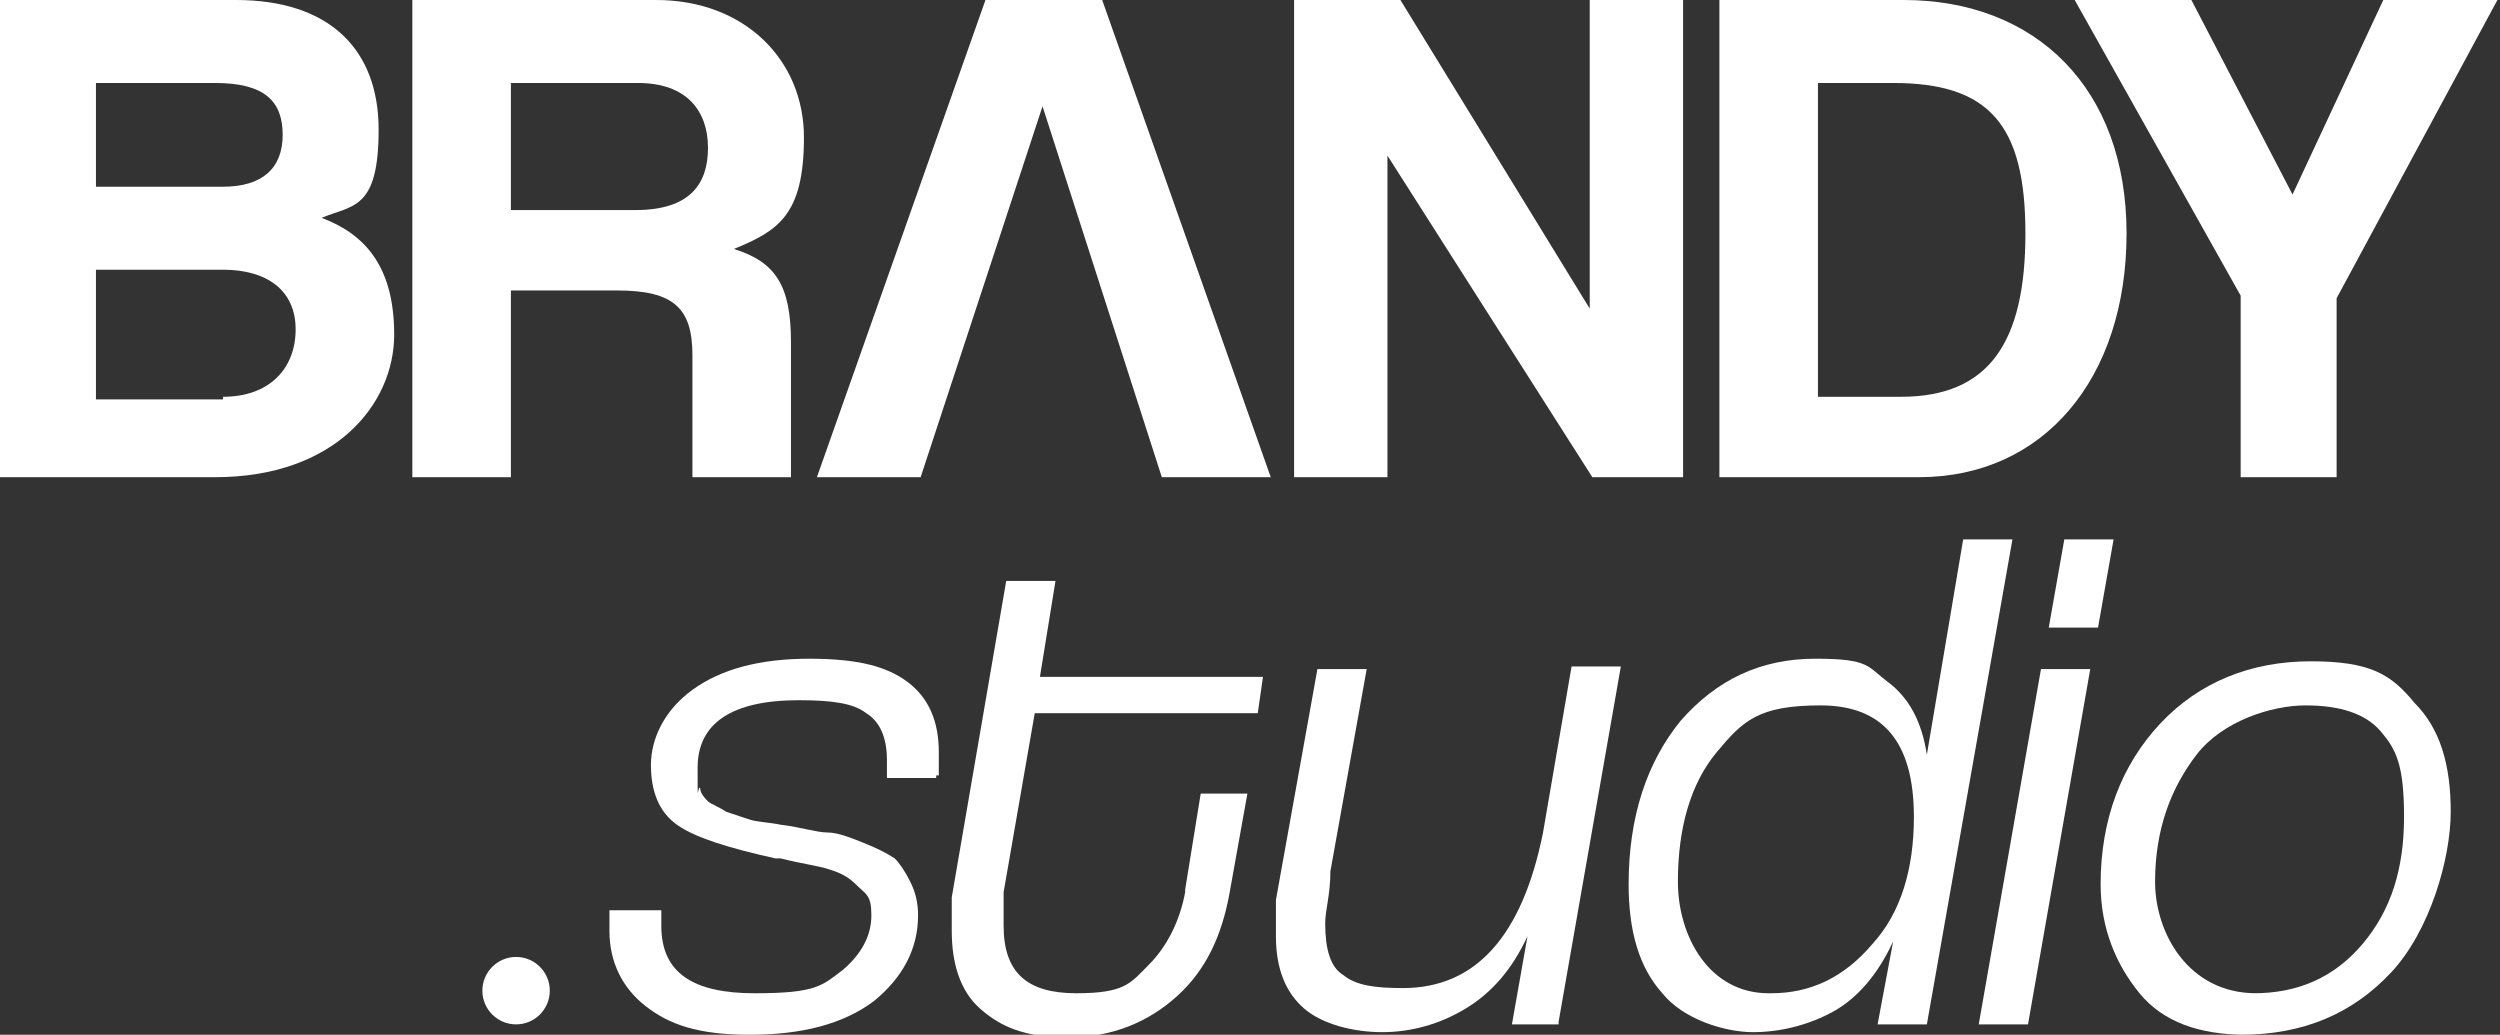
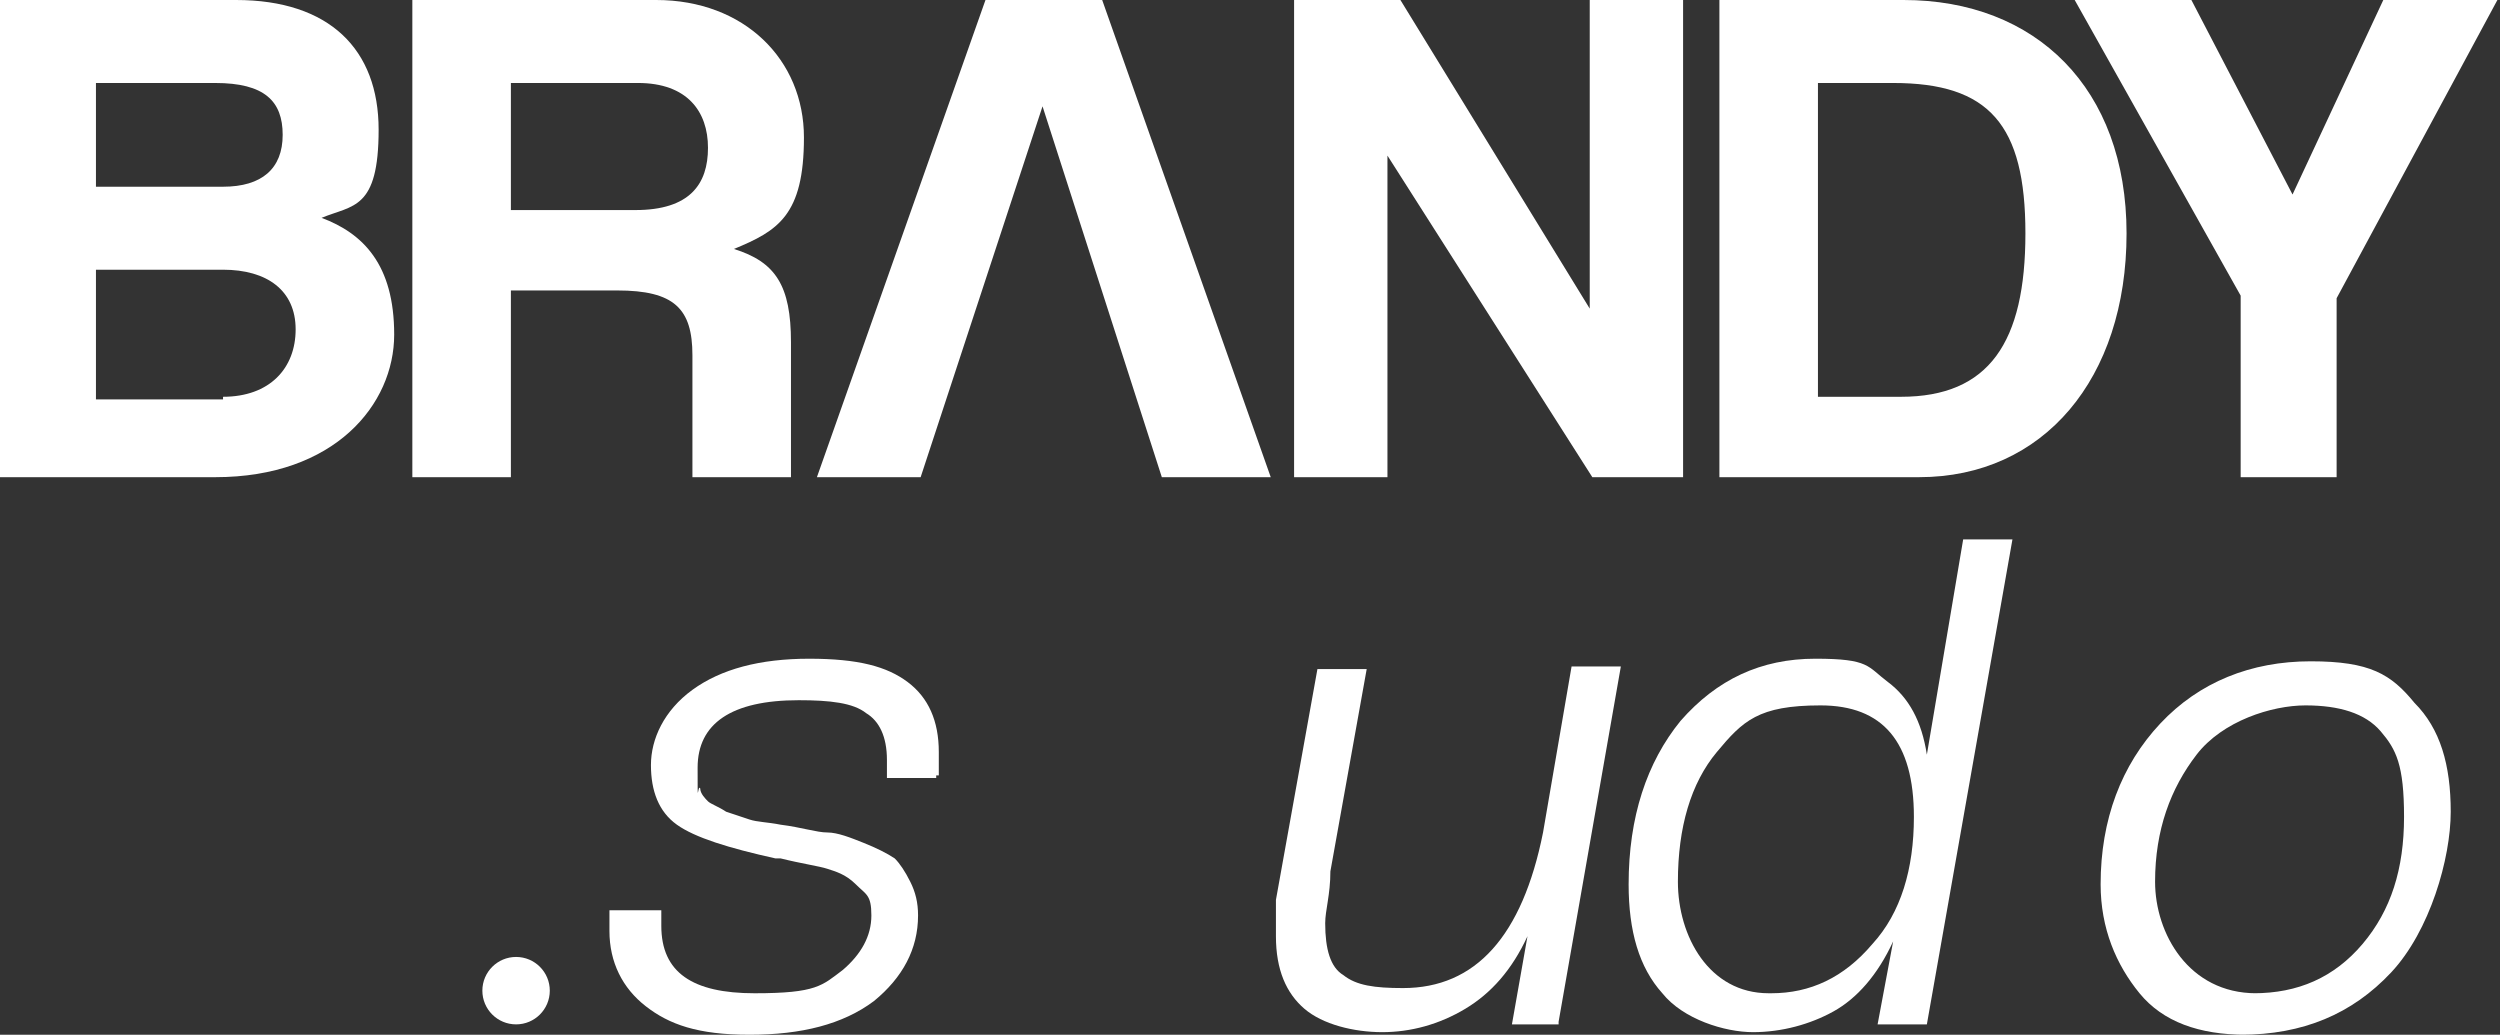
<svg xmlns="http://www.w3.org/2000/svg" id="Layer_1" version="1.1" viewBox="0 0 96.4 39.9">
  <rect x="0" y="0" width="96.4" height="39.9" fill="#333333" stroke="none" />
  <defs>
    <style>
      .st0 {
        fill: #fff;
      }
    </style>
  </defs>
  <g>
    <path class="st0" d="M0,18.4V0h9.1C12.7,0,14.6,1.9,14.6,5s-1,2.9-2.2,3.4c1.6.6,2.8,1.8,2.8,4.5s-2.3,5.5-6.9,5.5H0ZM3.7,3.2v4h4.9c1.5,0,2.3-.7,2.3-2s-.7-2-2.6-2c0,0-4.6,0-4.6,0ZM8.6,15.3c1.8,0,2.8-1.1,2.8-2.6s-1.1-2.3-2.8-2.3H3.7v5h4.9Z" />
    <path class="st0" d="M26.7,18.4v-4.7c0-1.8-.7-2.5-2.9-2.5h-4.1v7.2h-3.8V0h9.4C28.7,0,31,2.3,31,5.3s-1,3.6-2.7,4.3c1.6.5,2.2,1.4,2.2,3.6v5.2s-3.8,0-3.8,0ZM19.7,3.2v4.9h4.8c2.1,0,2.8-1,2.8-2.4s-.8-2.5-2.7-2.5h-5,.1Z" />
    <path class="st0" d="M61.4,18.4l-7.9-12.4v12.4h-3.6V0h4.1l7.3,11.9V0h3.6v18.4h-3.6,0Z" />
    <path class="st0" d="M66.3,18.4V0h7.1C78.5,0,82,3.4,82,9s-3.2,9.4-8,9.4h-7.7ZM73.3,15.3c3.4,0,4.8-2.1,4.8-6.3s-1.4-5.8-5.1-5.8h-2.9v12.1h3.2Z" />
    <path class="st0" d="M86.4,18.4v-7L80,0h4.5l3.9,7.5L91.9,0h4.4l-6.2,11.5v6.9h-3.9.2Z" />
  </g>
  <polygon class="st0" points="31.5 18.4 38 0 42.5 0 49 18.4 44.8 18.4 40.2 4.1 35.5 18.4 31.5 18.4" />
  <g>
    <path class="st0" d="M36.1,30h-1.9v-.7c0-.9-.3-1.5-.8-1.8-.5-.4-1.4-.5-2.6-.5-2.6,0-3.9.9-3.9,2.6s0,.6.1.8c0,.2.2.4.3.5.1.1.4.2.7.4.3.1.6.2.9.3s.7.1,1.2.2c.8.1,1.4.3,1.8.3s.9.2,1.4.4.9.4,1.2.6c.2.2.4.5.6.9.2.4.3.8.3,1.3,0,1.3-.6,2.4-1.7,3.3-1.2.9-2.8,1.3-4.8,1.3s-3.1-.4-4-1.1c-.9-.7-1.4-1.7-1.4-2.9s0-.6,0-.8h2v.6c0,1.8,1.2,2.6,3.6,2.6s2.6-.3,3.4-.9c.7-.6,1.1-1.3,1.1-2.1s-.2-.8-.6-1.2-.8-.5-1.1-.6-1-.2-1.8-.4h-.2c-1.8-.4-3.1-.8-3.8-1.3-.7-.5-1-1.3-1-2.3s.5-2.1,1.6-2.9,2.6-1.2,4.5-1.2,3,.3,3.8.9,1.2,1.5,1.2,2.7,0,.5,0,.9h-.1Z" />
-     <path class="st0" d="M45.7,34.3l.6-3.7h1.8l-.7,3.9c-.3,1.6-.9,2.9-2,3.9s-2.5,1.6-4.2,1.6-2.6-.4-3.4-1.1-1.1-1.8-1.1-3,0-.8,0-1.3l2.1-12.2h1.9l-.6,3.7h8.6l-.2,1.4h-8.6l-1.2,6.9c0,.6,0,1,0,1.3,0,1.8.9,2.6,2.8,2.6s2.1-.4,2.8-1.1c.7-.7,1.2-1.7,1.4-2.8h0Z" />
    <path class="st0" d="M60.1,39.5h-1.8l.6-3.4c-.6,1.3-1.4,2.2-2.4,2.8s-2.1.9-3.2.9-2.3-.3-3-.9c-.7-.6-1.1-1.5-1.1-2.8s0-.8,0-1.4l1.6-8.9h1.9l-1.4,7.8c0,.9-.2,1.5-.2,2,0,1,.2,1.7.7,2,.5.4,1.2.5,2.3.5,2.8,0,4.6-2,5.4-6l1.1-6.4h1.9l-2.4,13.7h0Z" />
    <path class="st0" d="M74.3,39.5h-1.9l.6-3.2c-.6,1.3-1.4,2.2-2.3,2.7s-2,.8-3.1.8-2.7-.5-3.5-1.5c-.9-1-1.3-2.4-1.3-4.2,0-2.6.7-4.7,2-6.3,1.4-1.6,3.1-2.4,5.2-2.4s2,.3,2.8.9,1.3,1.5,1.5,2.8l1.4-8.3h1.9l-3.3,18.7ZM68.3,38.3c1.5,0,2.8-.6,3.9-1.9,1.1-1.2,1.6-2.9,1.6-4.9,0-2.9-1.2-4.3-3.6-4.3s-3,.6-4,1.8c-1,1.2-1.5,2.9-1.5,5s1.2,4.3,3.5,4.3h0Z" />
-     <path class="st0" d="M78.2,39.5h-1.9l2.4-13.7h1.9l-2.4,13.7ZM80.9,24.2h-1.9l.6-3.4h1.9l-.6,3.4Z" />
    <path class="st0" d="M86.6,39.9c-1.8,0-3.2-.5-4.1-1.6s-1.5-2.5-1.5-4.2c0-2.5.8-4.6,2.3-6.2s3.5-2.4,5.8-2.4,3.1.5,4,1.6c1,1,1.4,2.4,1.4,4.2s-.8,4.6-2.3,6.2c-1.5,1.6-3.4,2.4-5.8,2.4h.2ZM86.9,38.3c1.7,0,3.1-.6,4.2-1.9s1.6-2.9,1.6-4.9-.3-2.6-.9-3.3c-.6-.7-1.6-1-2.9-1s-3.2.6-4.2,1.9-1.6,2.9-1.6,4.9,1.3,4.3,3.9,4.3h0Z" />
  </g>
  <circle class="st0" cx="19.9" cy="38.2" r="1.3" />
</svg>